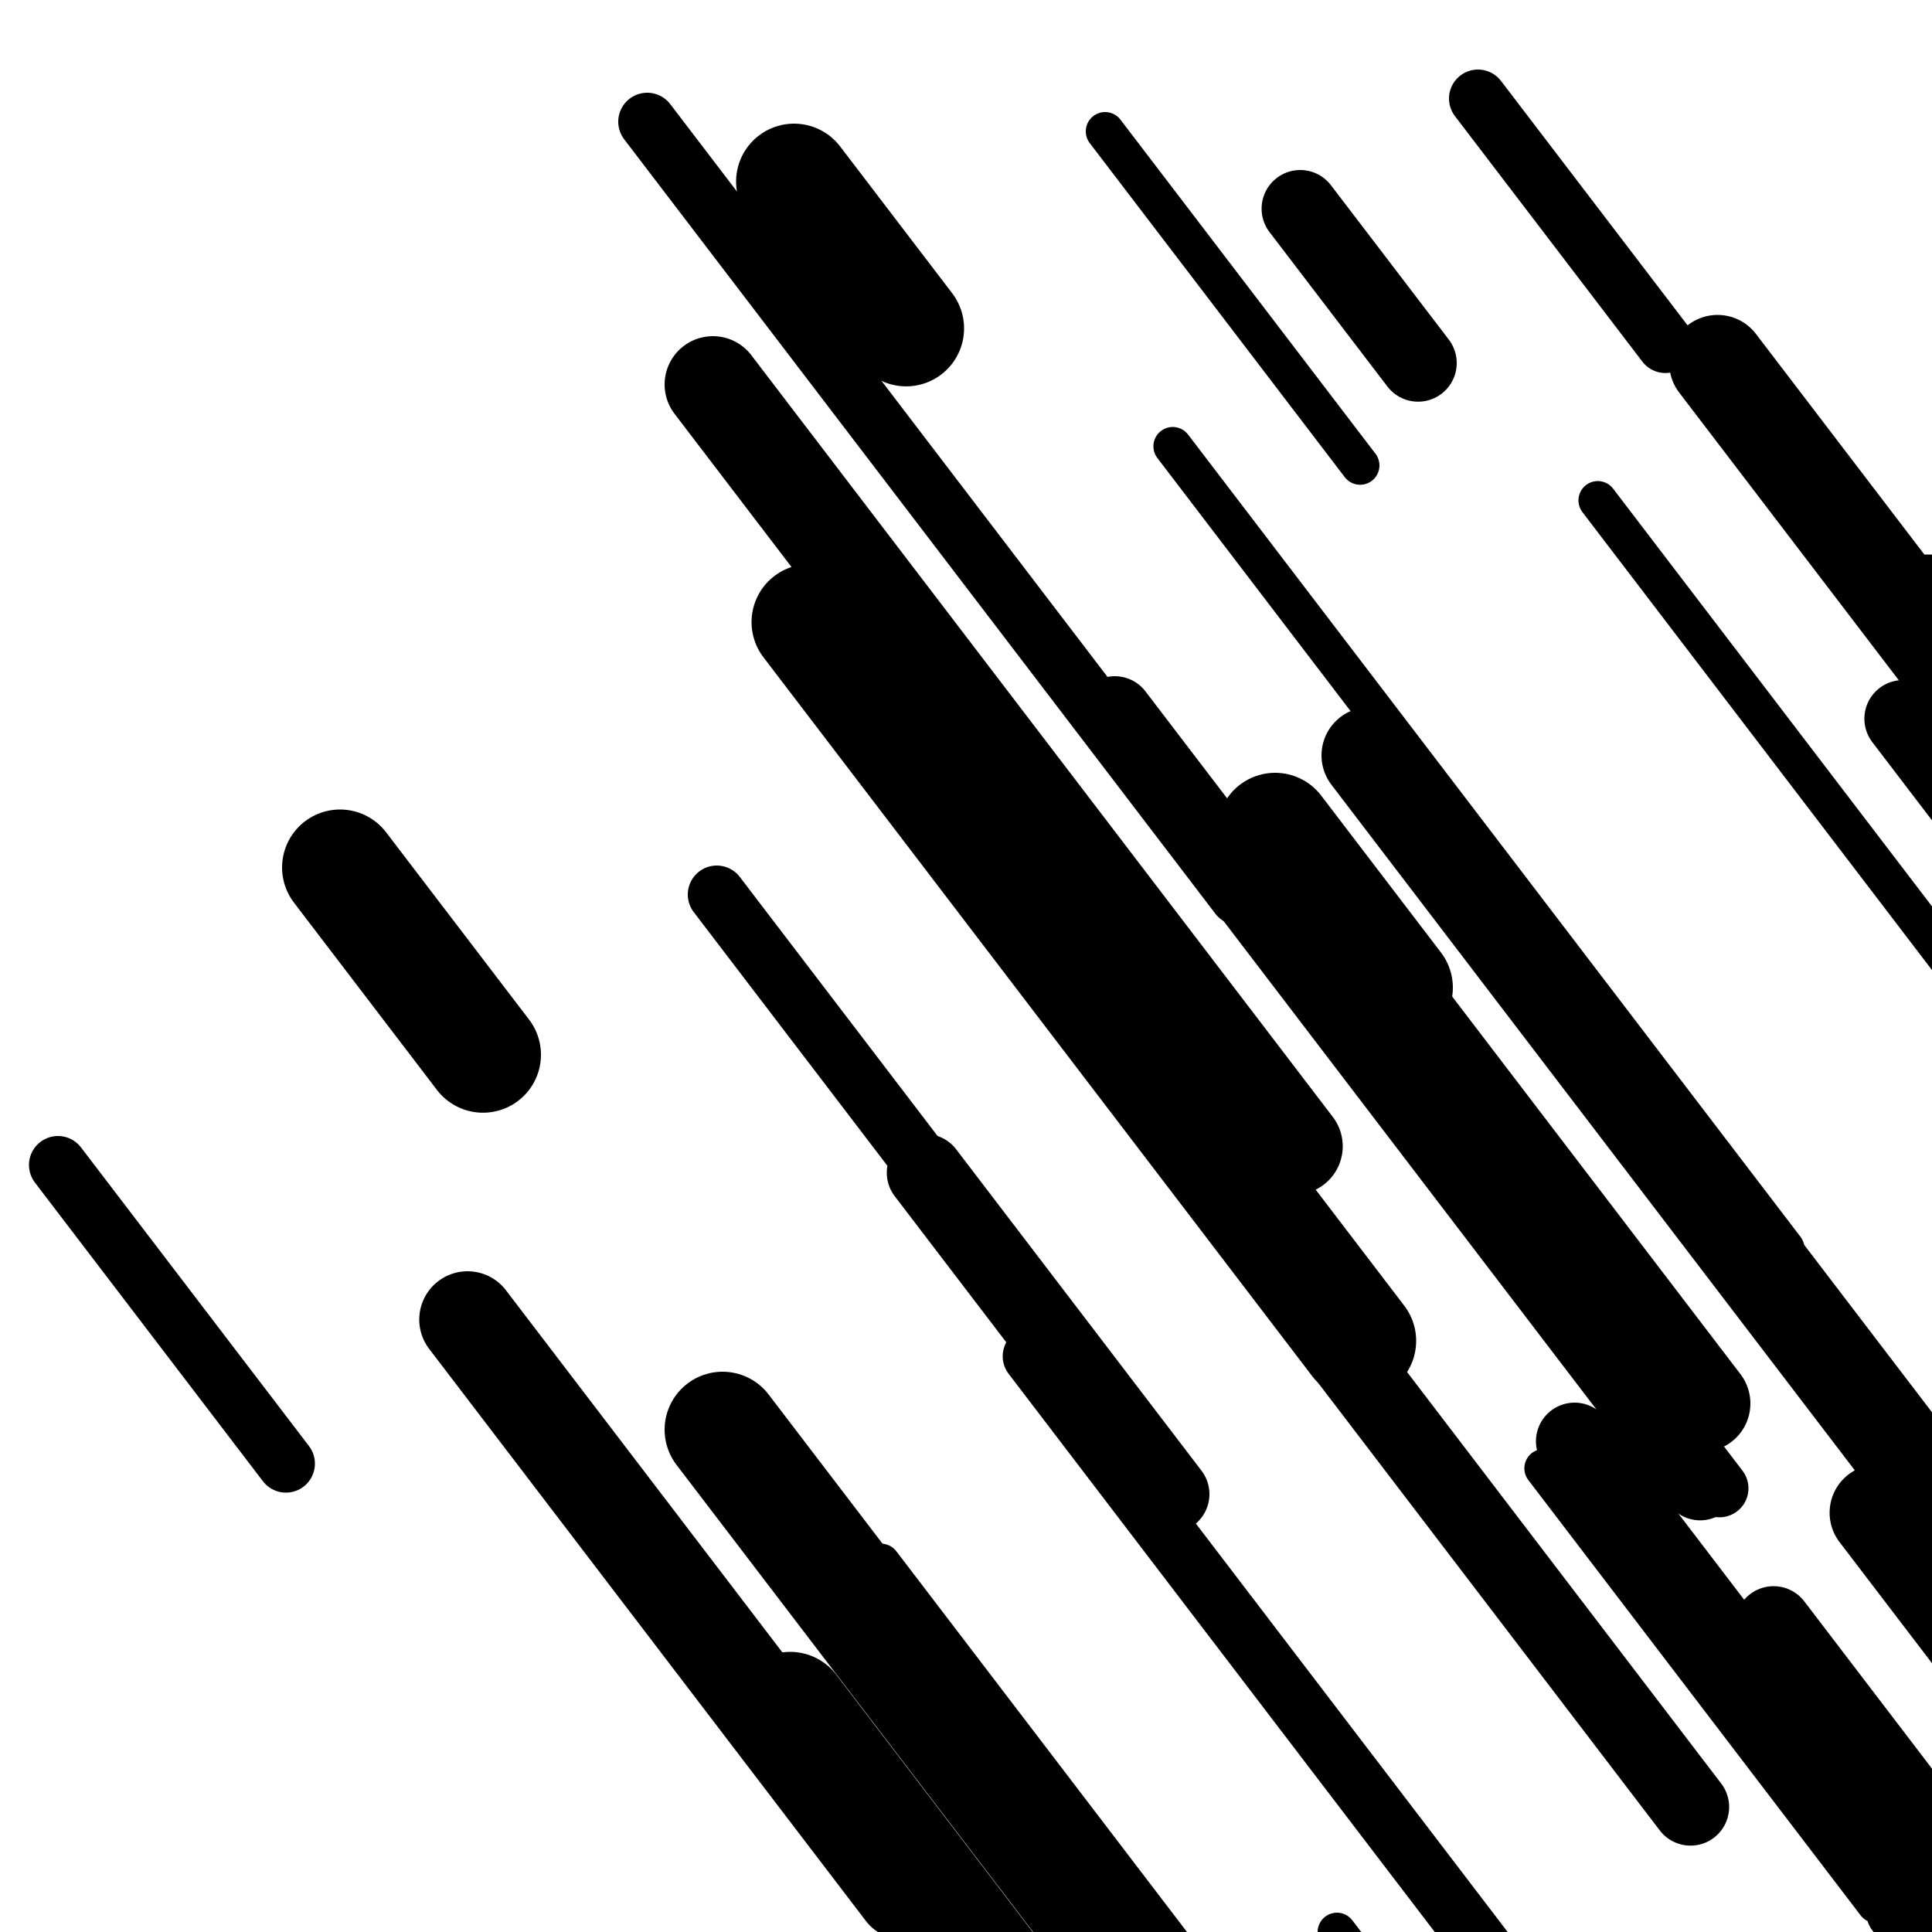
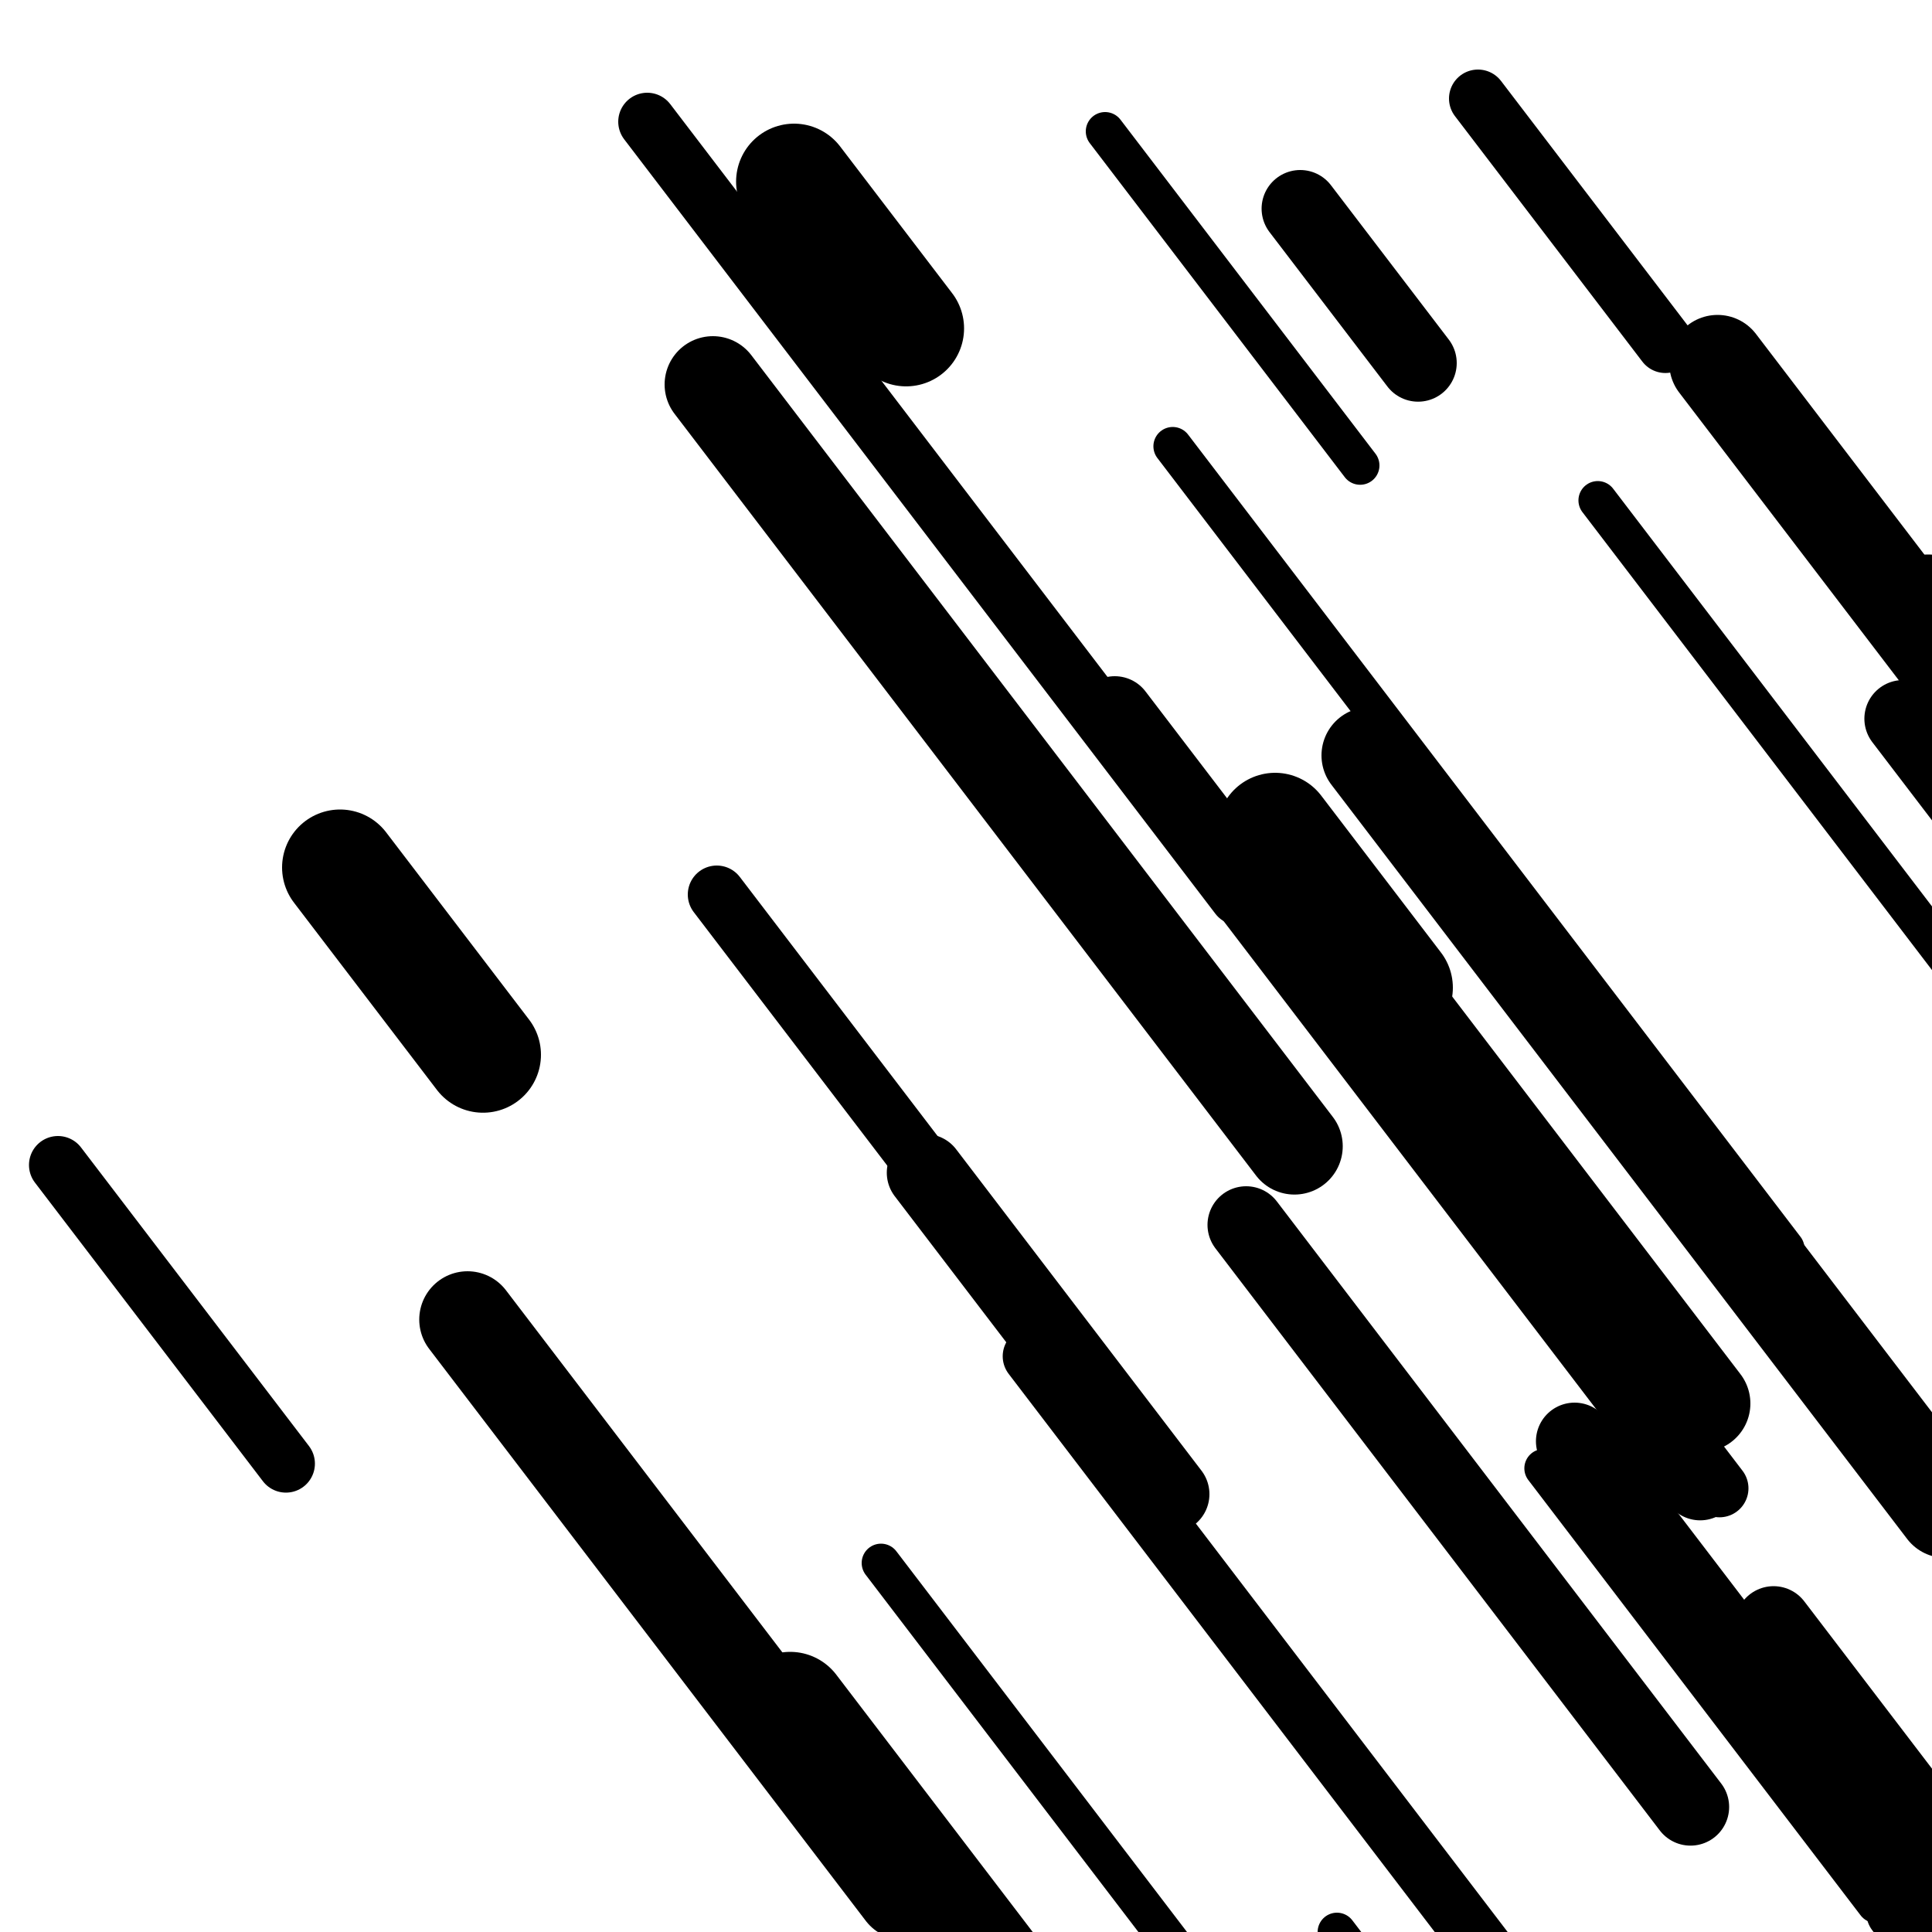
<svg xmlns="http://www.w3.org/2000/svg" viewBox="0 0 1000 1000" height="1000" width="1000">
-   <rect x="0" y="0" width="1000" height="1000" fill="#ffffff" />
  <line opacity="0.8" x1="821" y1="749" x2="1090" y2="1101.383" stroke="hsl(170, 20%, 50%)" stroke-width="20" stroke-linecap="round" />
  <line opacity="0.8" x1="607" y1="231" x2="924" y2="646.262" stroke="hsl(170, 20%, 50%)" stroke-width="20" stroke-linecap="round" />
  <line opacity="0.8" x1="827" y1="259" x2="1117" y2="638.893" stroke="hsl(210, 20%, 70%)" stroke-width="20" stroke-linecap="round" />
  <line opacity="0.8" x1="692" y1="1000" x2="868" y2="1230.556" stroke="hsl(0, 20%, 20%)" stroke-width="20" stroke-linecap="round" />
  <line opacity="0.8" x1="799" y1="760" x2="971" y2="985.316" stroke="hsl(190, 20%, 60%)" stroke-width="20" stroke-linecap="round" />
  <line opacity="0.8" x1="456" y1="809" x2="770" y2="1220.332" stroke="hsl(0, 20%, 20%)" stroke-width="20" stroke-linecap="round" />
  <line opacity="0.8" x1="572" y1="68" x2="704" y2="240.917" stroke="hsl(20, 20%, 30%)" stroke-width="20" stroke-linecap="round" />
  <line opacity="0.8" x1="981" y1="990" x2="1153" y2="1215.316" stroke="hsl(170, 20%, 50%)" stroke-width="30" stroke-linecap="round" />
  <line opacity="0.8" x1="534" y1="702" x2="805" y2="1057.003" stroke="hsl(20, 20%, 30%)" stroke-width="30" stroke-linecap="round" />
  <line opacity="0.8" x1="335" y1="63" x2="641" y2="463.853" stroke="hsl(210, 20%, 70%)" stroke-width="30" stroke-linecap="round" />
  <line opacity="0.8" x1="30" y1="603" x2="148" y2="757.577" stroke="hsl(210, 20%, 70%)" stroke-width="30" stroke-linecap="round" />
  <line opacity="0.8" x1="765" y1="51" x2="862" y2="178.068" stroke="hsl(170, 20%, 50%)" stroke-width="30" stroke-linecap="round" />
  <line opacity="0.8" x1="634" y1="435" x2="890" y2="770.354" stroke="hsl(0, 20%, 20%)" stroke-width="30" stroke-linecap="round" />
  <line opacity="0.8" x1="371" y1="463" x2="540" y2="684.386" stroke="hsl(0, 20%, 20%)" stroke-width="30" stroke-linecap="round" />
  <line opacity="0.8" x1="479" y1="607" x2="606" y2="773.367" stroke="hsl(170, 20%, 50%)" stroke-width="40" stroke-linecap="round" />
  <line opacity="0.8" x1="577" y1="370" x2="880" y2="766.923" stroke="hsl(20, 20%, 30%)" stroke-width="40" stroke-linecap="round" />
  <line opacity="0.8" x1="918" y1="841" x2="1233" y2="1253.642" stroke="hsl(20, 20%, 30%)" stroke-width="40" stroke-linecap="round" />
  <line opacity="0.8" x1="645" y1="634" x2="875" y2="935.294" stroke="hsl(0, 20%, 20%)" stroke-width="40" stroke-linecap="round" />
  <line opacity="0.8" x1="673" y1="108" x2="734" y2="187.909" stroke="hsl(0, 20%, 20%)" stroke-width="40" stroke-linecap="round" />
  <line opacity="0.8" x1="815" y1="746" x2="1087" y2="1102.313" stroke="hsl(20, 20%, 30%)" stroke-width="40" stroke-linecap="round" />
  <line opacity="0.8" x1="985" y1="372" x2="1300" y2="784.642" stroke="hsl(20, 20%, 30%)" stroke-width="40" stroke-linecap="round" />
  <line opacity="0.8" x1="889" y1="188" x2="1072" y2="427.726" stroke="hsl(20, 20%, 30%)" stroke-width="50" stroke-linecap="round" />
-   <line opacity="0.8" x1="972" y1="783" x2="1233" y2="1124.904" stroke="hsl(190, 20%, 60%)" stroke-width="50" stroke-linecap="round" />
  <line opacity="0.8" x1="242" y1="683" x2="468" y2="979.054" stroke="hsl(210, 20%, 70%)" stroke-width="50" stroke-linecap="round" />
  <line opacity="0.8" x1="369" y1="199" x2="670" y2="593.303" stroke="hsl(210, 20%, 70%)" stroke-width="50" stroke-linecap="round" />
  <line opacity="0.8" x1="709" y1="391" x2="1007" y2="781.373" stroke="hsl(210, 20%, 70%)" stroke-width="50" stroke-linecap="round" />
  <line opacity="0.8" x1="419" y1="912" x2="494" y2="1010.248" stroke="hsl(190, 20%, 60%)" stroke-width="50" stroke-linecap="round" />
  <line opacity="0.8" x1="686" y1="471" x2="881" y2="726.445" stroke="hsl(20, 20%, 30%)" stroke-width="50" stroke-linecap="round" />
-   <line opacity="0.8" x1="374" y1="740" x2="689" y2="1152.642" stroke="hsl(20, 20%, 30%)" stroke-width="60" stroke-linecap="round" />
  <line opacity="0.8" x1="176" y1="449" x2="250" y2="545.938" stroke="hsl(210, 20%, 70%)" stroke-width="60" stroke-linecap="round" />
  <line opacity="0.8" x1="660" y1="430" x2="722" y2="511.218" stroke="hsl(210, 20%, 70%)" stroke-width="60" stroke-linecap="round" />
-   <line opacity="0.8" x1="419" y1="322" x2="703" y2="694.033" stroke="hsl(170, 20%, 50%)" stroke-width="60" stroke-linecap="round" />
  <line opacity="0.8" x1="409" y1="885" x2="557" y2="1078.876" stroke="hsl(20, 20%, 30%)" stroke-width="60" stroke-linecap="round" />
  <line opacity="0.8" x1="411" y1="94" x2="469" y2="169.979" stroke="hsl(190, 20%, 60%)" stroke-width="60" stroke-linecap="round" />
  <line opacity="0.8" x1="998" y1="317" x2="1155" y2="522.666" stroke="hsl(190, 20%, 60%)" stroke-width="60" stroke-linecap="round" />
</svg>